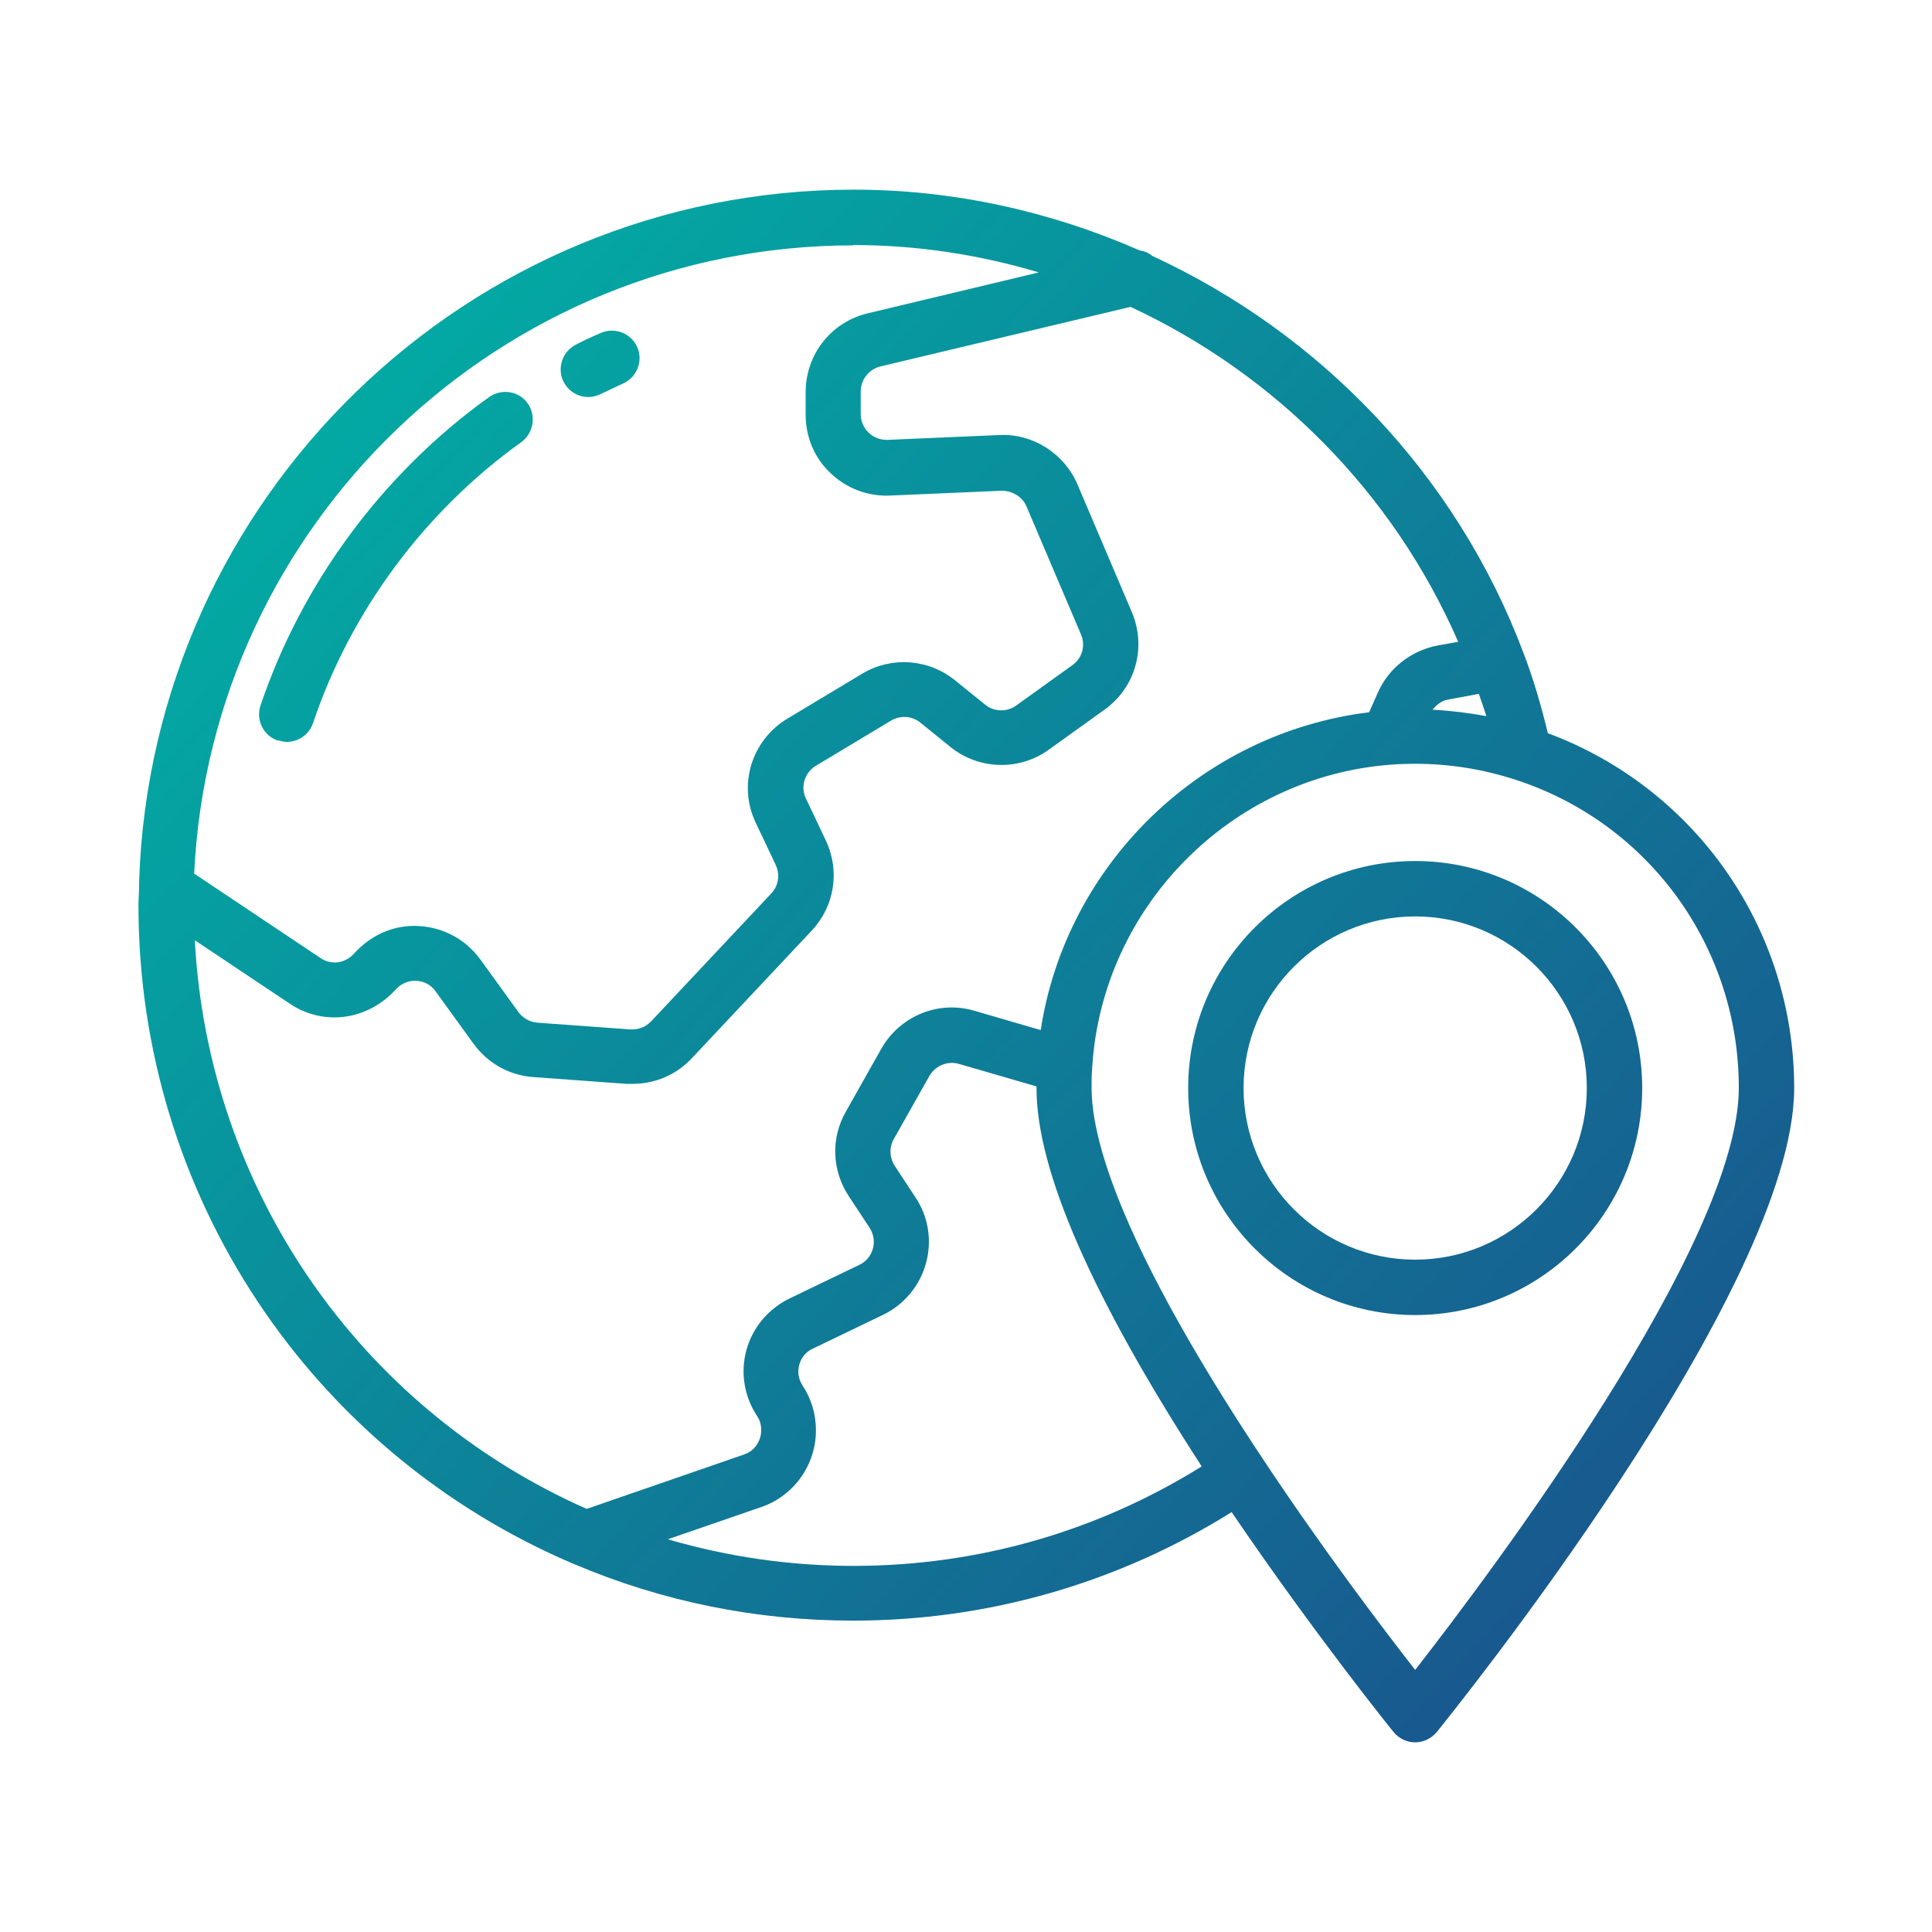
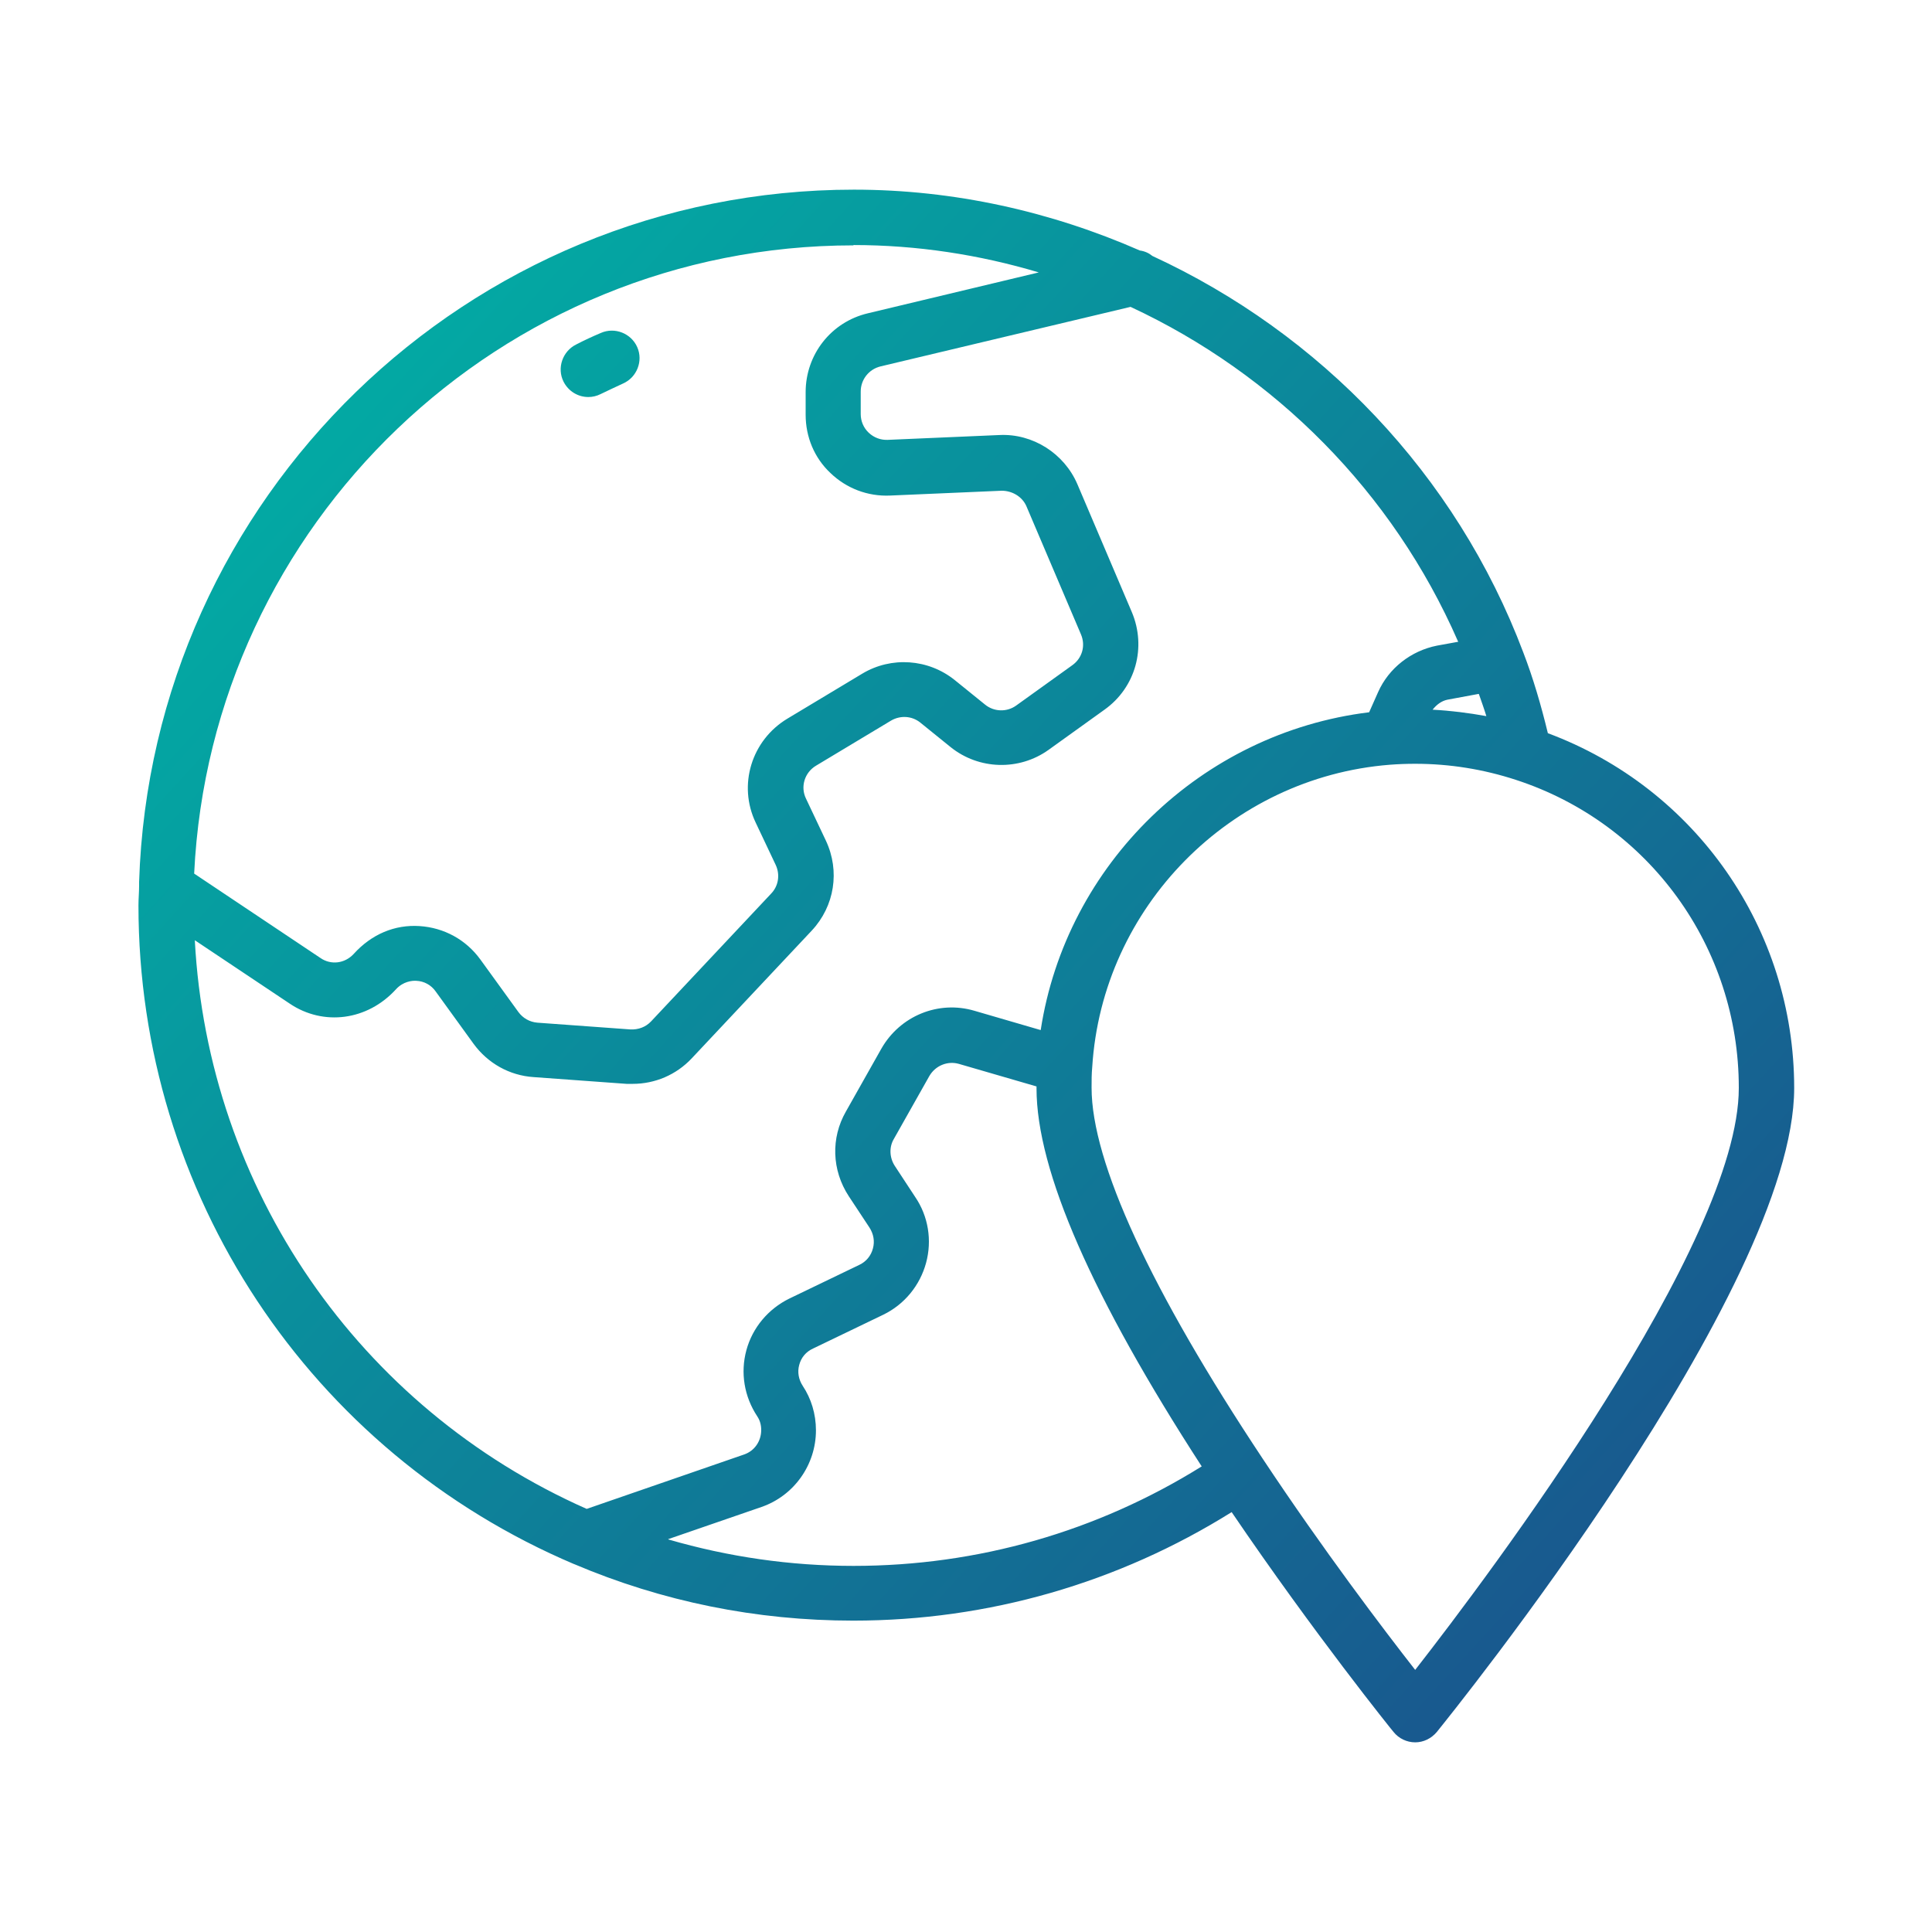
<svg xmlns="http://www.w3.org/2000/svg" xmlns:xlink="http://www.w3.org/1999/xlink" id="Layer_1" data-name="Layer 1" viewBox="0 0 60 60">
  <defs>
    <style>
      .cls-1 {
        fill: url(#linear-gradient-2);
      }

      .cls-2 {
        fill: url(#linear-gradient-4);
      }

      .cls-3 {
        fill: url(#linear-gradient-3);
      }

      .cls-4 {
        fill: url(#linear-gradient);
      }
    </style>
    <linearGradient id="linear-gradient" x1="4.55" y1="8.12" x2="54.13" y2="53.32" gradientUnits="userSpaceOnUse">
      <stop offset="0" stop-color="#00b4a6" />
      <stop offset="1" stop-color="#1b4f8c" />
    </linearGradient>
    <linearGradient id="linear-gradient-2" x1="9.36" y1="2.85" x2="58.94" y2="48.05" xlink:href="#linear-gradient" />
    <linearGradient id="linear-gradient-3" x1="3.35" y1="9.44" x2="52.93" y2="54.63" xlink:href="#linear-gradient" />
    <linearGradient id="linear-gradient-4" x1="9.65" y1="2.53" x2="59.23" y2="47.72" xlink:href="#linear-gradient" />
  </defs>
  <path class="cls-4" d="M17.82,48.57c2.75,1.17,5.67,1.76,8.68,1.76,4.19,0,8.23-1.17,11.75-3.37,2.56,3.77,5,6.8,5.03,6.83.16.2.41.32.67.32s.5-.12.67-.32c.45-.56,11.1-13.74,11.1-20,0-4.94-3.06-9.31-7.65-11.02-.21-.87-.46-1.72-.76-2.5-2.09-5.55-6.32-9.92-11.52-12.32-.11-.09-.24-.15-.39-.17-2.76-1.21-5.77-1.89-8.88-1.89-12.01,0-21.82,9.58-22.2,21.5,0,.04,0,.08,0,.12,0,.2-.02.4-.02.61,0,8.94,5.31,16.97,13.54,20.46h0ZM20.75,47.8l2.9-1c1.01-.35,1.69-1.31,1.69-2.38,0-.51-.15-.99-.41-1.38-.13-.2-.17-.43-.11-.65.06-.23.21-.41.43-.51l2.18-1.05c.66-.32,1.14-.91,1.33-1.61.19-.7.07-1.45-.34-2.05l-.63-.96c-.17-.26-.18-.59-.03-.84l1.1-1.95c.19-.33.57-.48.92-.38l2.41.7s0,.04,0,.06c0,2.56,1.74,6.51,5.13,11.74-3.24,2.02-6.95,3.09-10.81,3.09-1.97,0-3.89-.28-5.75-.82h0ZM54,33.79c0,4.82-7.71,15.07-10.05,18.07-.97-1.24-2.86-3.73-4.73-6.55-3.48-5.24-5.32-9.22-5.32-11.53,0-.22,0-.43.02-.64.31-4.97,4.29-9,9.24-9.39.26-.02.52-.03.79-.03,1.07,0,2.12.17,3.13.5,4.14,1.35,6.92,5.2,6.92,9.56h0ZM45.93,21.56c.08.23.16.45.23.68-.55-.1-1.11-.17-1.67-.2.12-.15.27-.27.46-.31l.97-.18h0ZM45.29,19.93l-.66.12c-.81.16-1.5.7-1.83,1.44l-.28.63c-5.22.64-9.41,4.72-10.2,9.87l-2.06-.6c-1.12-.33-2.31.16-2.89,1.18l-1.1,1.95c-.47.82-.44,1.82.09,2.63l.64.97c.13.2.17.43.11.65-.06.23-.21.41-.42.51l-2.18,1.05c-.65.32-1.14.9-1.33,1.6-.19.7-.07,1.44.34,2.06.08.12.12.26.12.42,0,.35-.21.65-.53.76l-4.89,1.69c-7.09-3.14-11.76-9.96-12.17-17.66l2.95,1.97c1.04.7,2.41.53,3.3-.45.22-.24.5-.27.63-.26.24.01.46.13.6.33l1.18,1.63c.44.6,1.11.98,1.86,1.03l2.89.21c.06,0,.13,0,.19,0,.69,0,1.35-.28,1.83-.79l3.73-3.97c.71-.76.88-1.85.44-2.79l-.62-1.31c-.18-.37-.04-.81.31-1.02l2.33-1.4c.29-.17.65-.15.91.06l.94.76c.88.71,2.13.74,3.04.09l1.74-1.25c.97-.69,1.31-1.94.85-3.03l-1.69-3.97c-.41-.96-1.39-1.58-2.42-1.53l-3.47.15c-.22.01-.43-.07-.59-.22-.16-.15-.25-.36-.25-.58v-.7c0-.37.25-.69.61-.78l7.77-1.85c4.47,2.08,8.14,5.74,10.17,10.39h0ZM26.5,7.61c1.98,0,3.92.3,5.76.85l-5.31,1.27c-1.14.27-1.93,1.28-1.93,2.45v.7c0,.69.27,1.34.77,1.81.5.48,1.16.73,1.85.7l3.47-.15c.32,0,.64.18.77.49l1.69,3.97c.15.35.04.74-.27.96l-1.74,1.25c-.29.21-.69.2-.97-.03l-.94-.76c-.82-.66-1.97-.74-2.87-.2l-2.33,1.4c-1.11.67-1.54,2.06-.98,3.23l.62,1.31c.14.3.09.65-.14.89l-3.73,3.97c-.17.18-.4.26-.64.25l-2.89-.21c-.24-.02-.45-.14-.59-.33l-1.18-1.63c-.45-.62-1.13-.99-1.89-1.04-.77-.05-1.49.25-2.05.87-.27.29-.7.35-1.03.12l-3.92-2.62c.52-10.85,9.51-19.51,20.48-19.51Z" />
  <path class="cls-1" d="M18.27,12.33c.13,0,.26-.03.38-.09.23-.11.46-.22.7-.33.43-.19.63-.7.44-1.13-.19-.43-.7-.63-1.13-.44-.26.11-.52.23-.77.36-.42.21-.6.73-.39,1.15.15.3.45.48.77.48h0Z" />
-   <path class="cls-3" d="M8.64,22.99c.09.03.18.05.27.05.36,0,.69-.23.81-.58,1.17-3.48,3.47-6.58,6.47-8.73.38-.28.47-.81.2-1.2s-.81-.47-1.2-.2c-3.29,2.36-5.81,5.76-7.1,9.58-.15.45.09.94.54,1.09h0Z" />
-   <path class="cls-2" d="M36.9,33.79c0,3.89,3.16,7.05,7.05,7.05s7.05-3.16,7.05-7.05-3.16-7.05-7.05-7.05-7.05,3.16-7.05,7.05ZM49.28,33.79c0,2.94-2.39,5.33-5.33,5.33s-5.33-2.39-5.33-5.33,2.39-5.33,5.33-5.33,5.33,2.39,5.33,5.33Z" />
</svg>